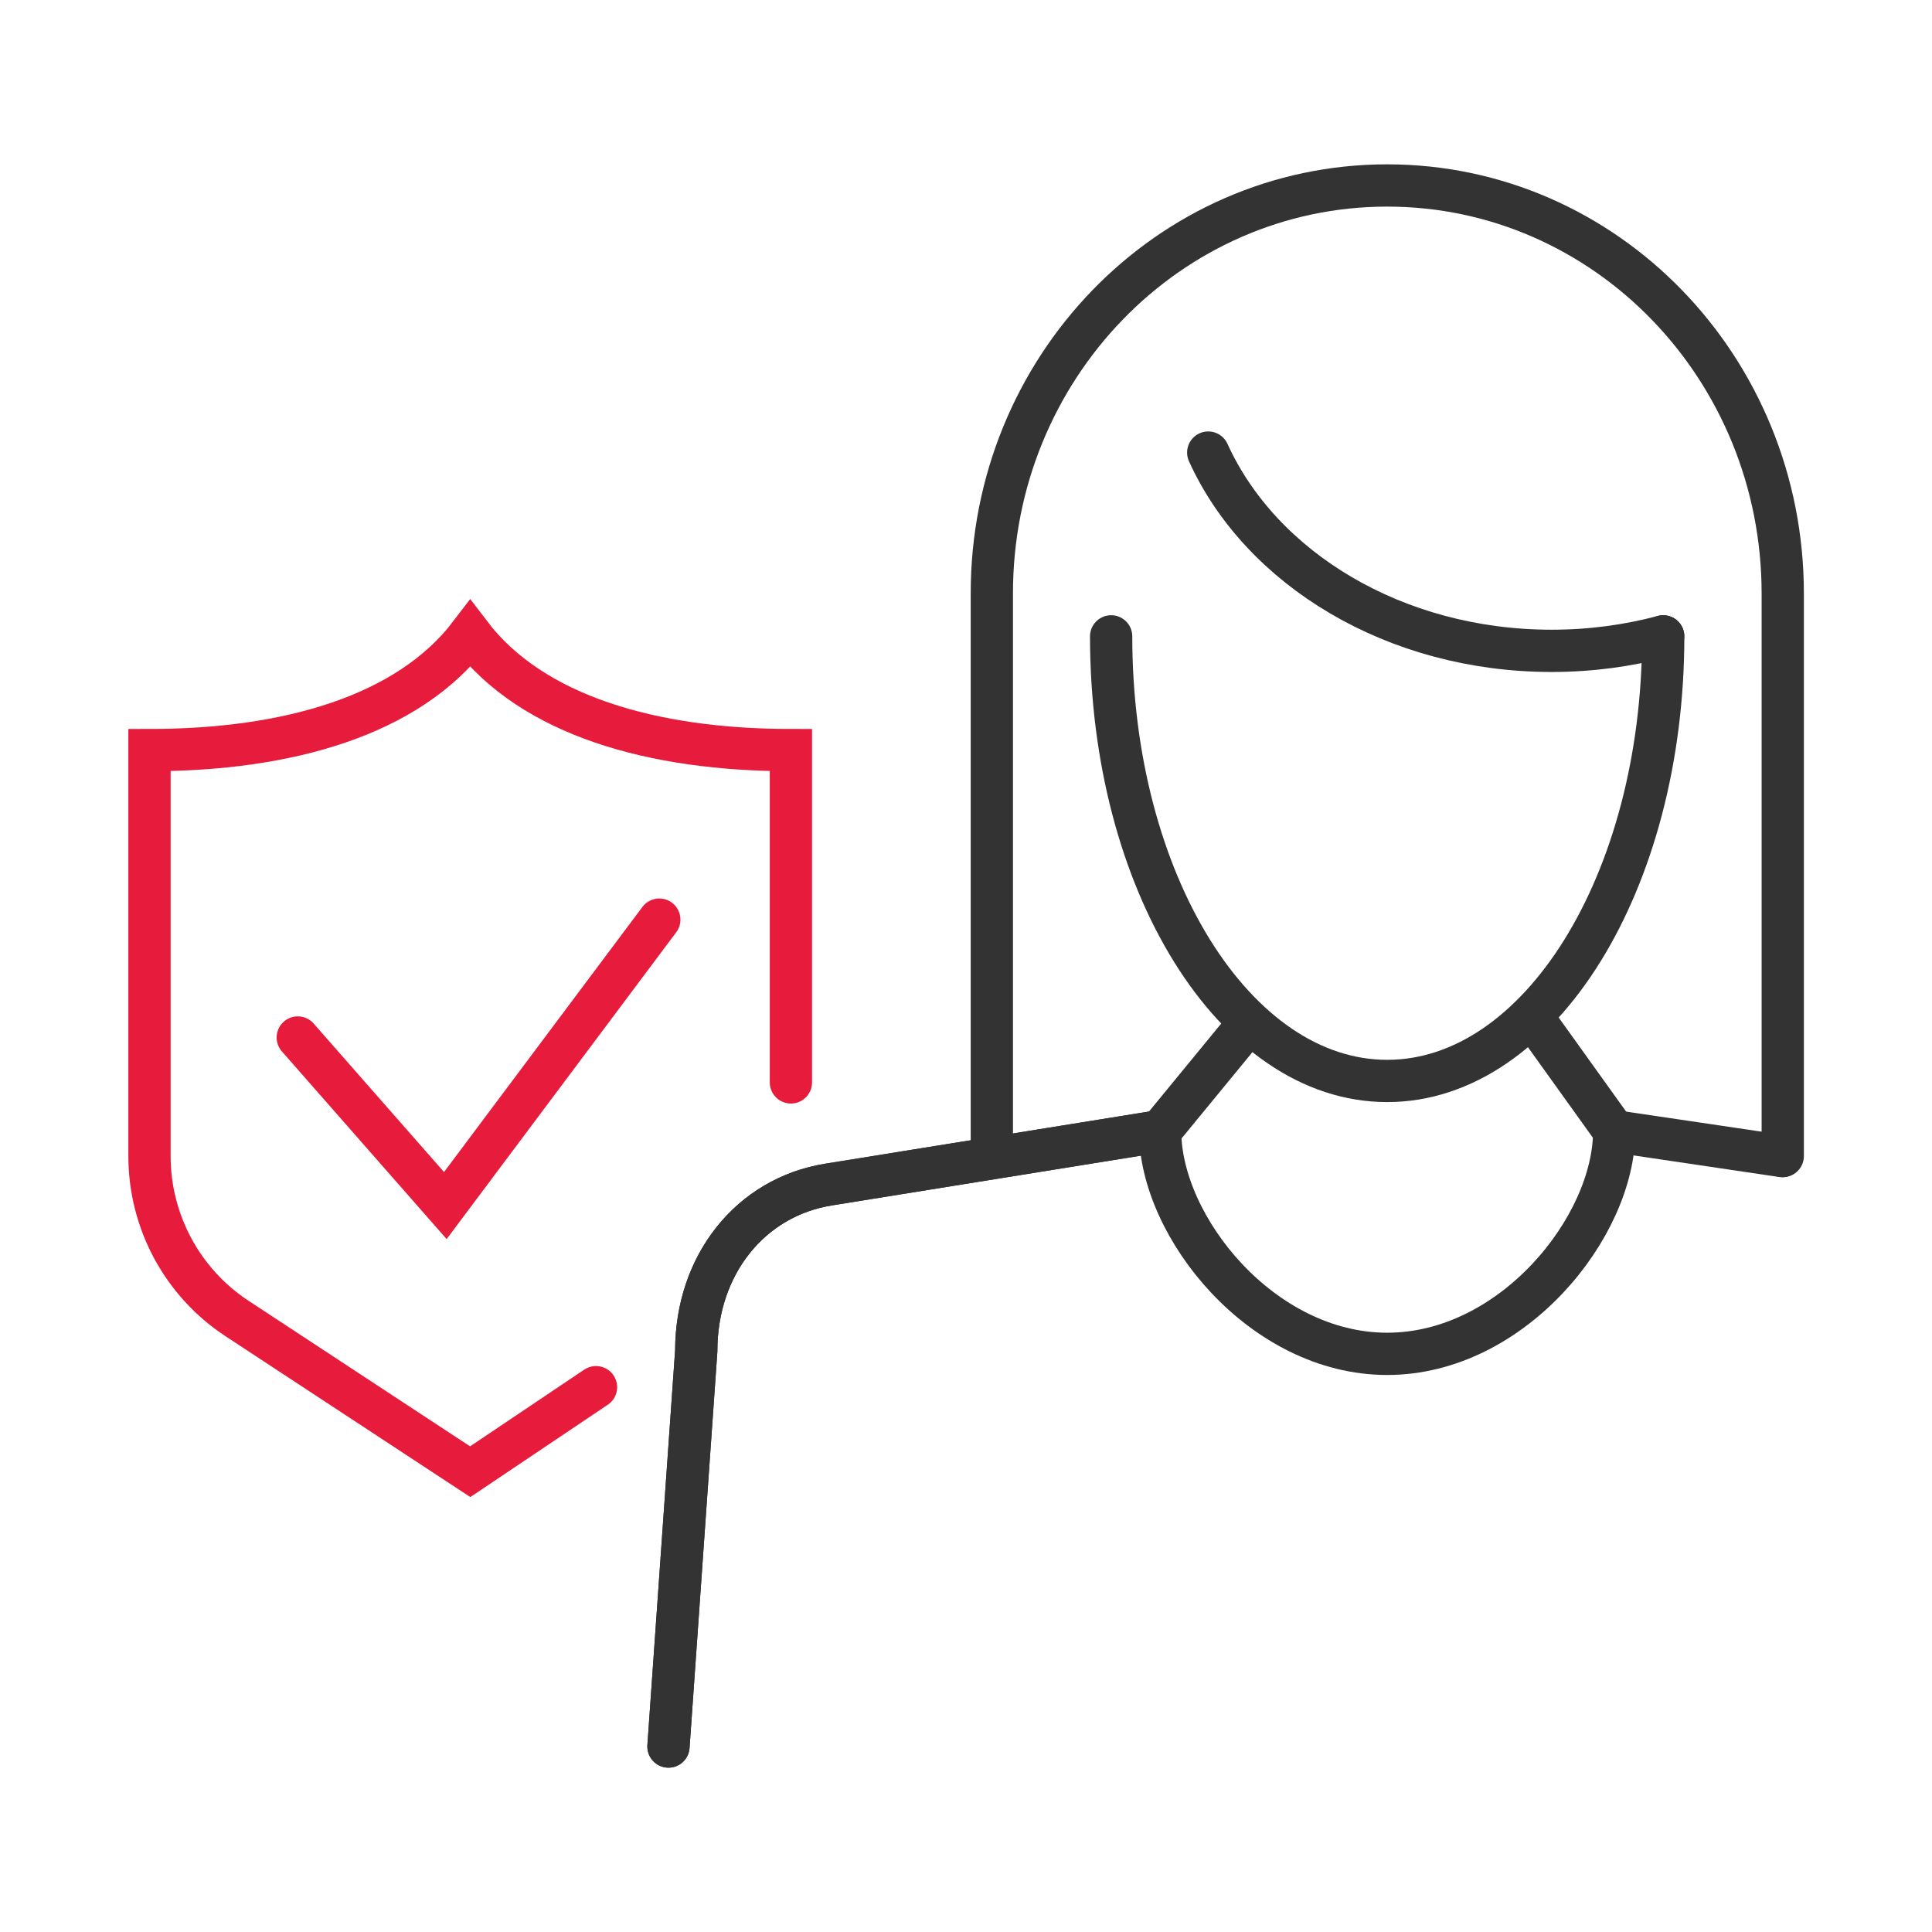
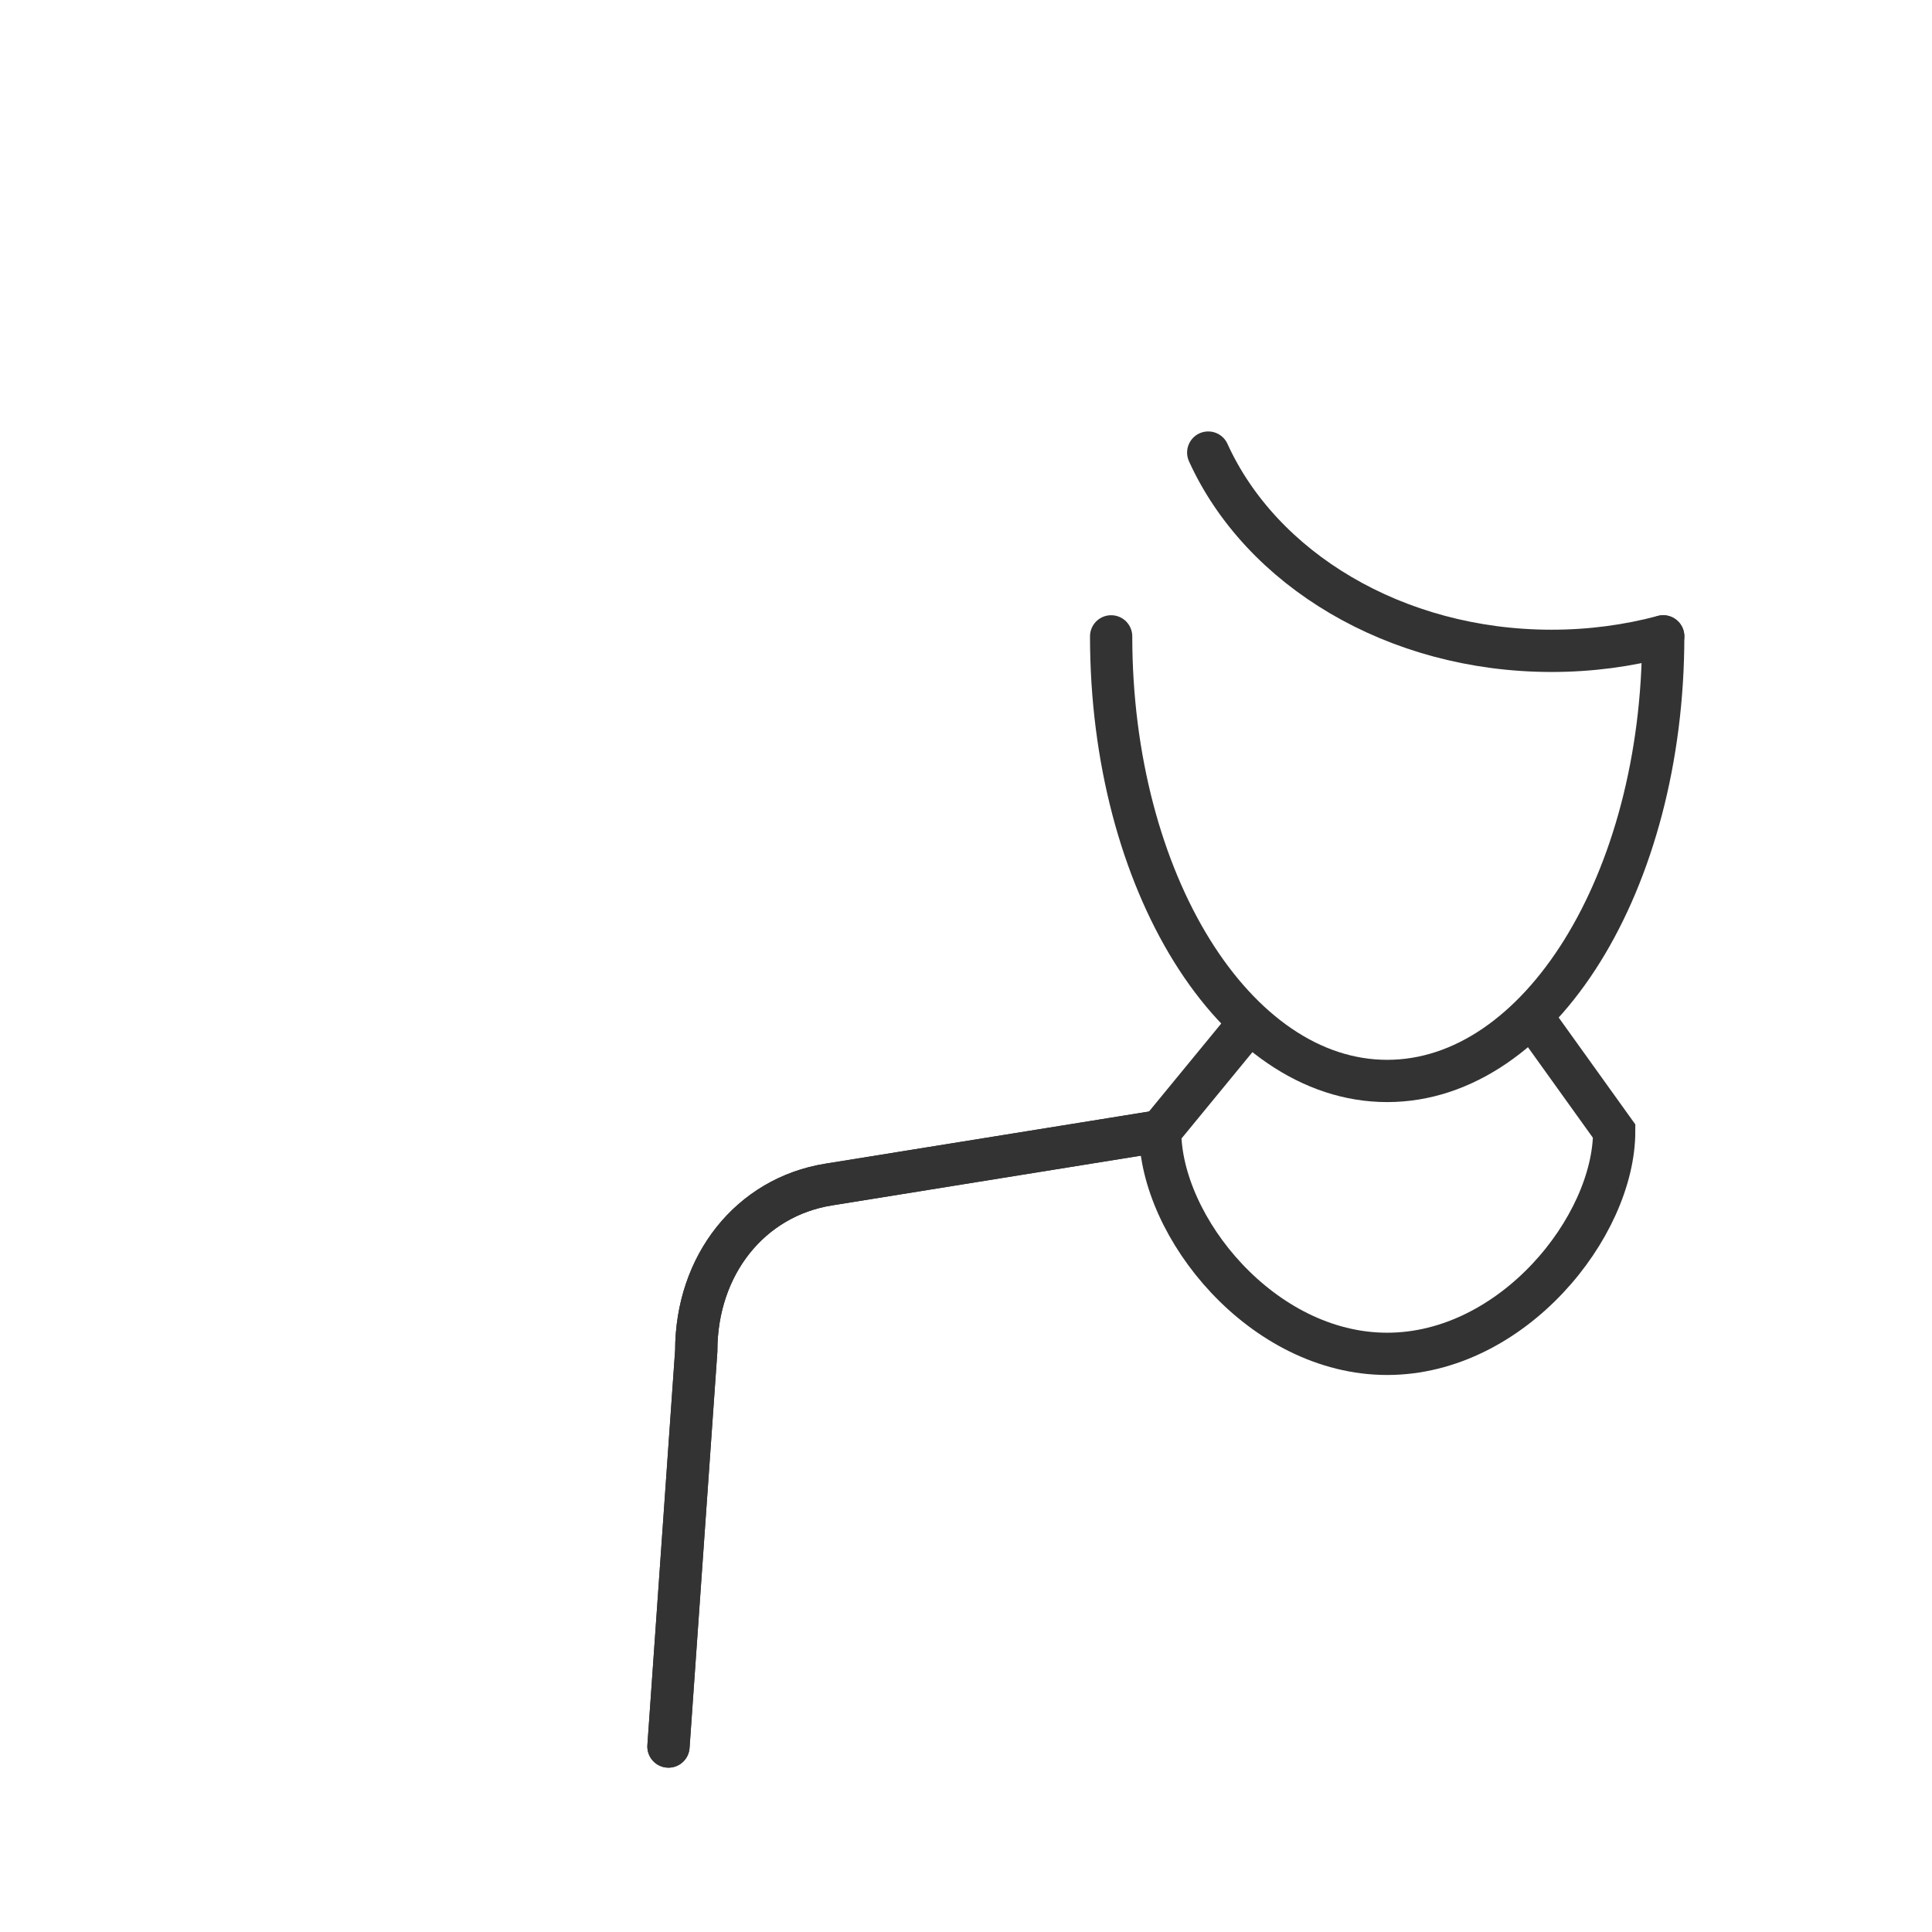
<svg xmlns="http://www.w3.org/2000/svg" id="Layer_1" viewBox="0 0 80 80">
  <defs>
    <style>.cls-1{stroke:#333;}.cls-1,.cls-2{fill:none;stroke-linecap:round;stroke-miterlimit:10;stroke-width:1.75px;}.cls-2{stroke:#e71c3c;}</style>
  </defs>
-   <path class="cls-2" d="m32.75,44.82v-13.76c-5.73,0-10.71-1.43-13.28-4.81-2.57,3.38-7.55,4.81-13.28,4.81v16.81c0,2.71,1.36,5.24,3.63,6.73l9.65,6.34,5.21-3.5" />
-   <polyline class="cls-2" points="27.3 38.08 18.44 49.92 12.33 42.96" />
  <path class="cls-1" d="m48.03,46.84l-13.72,2.21c-3.24.52-5.48,3.33-5.48,6.89l-1.15,16.38" />
  <path class="cls-1" d="m48.03,46.84l-13.72,2.21c-3.24.52-5.48,3.33-5.48,6.89l-1.15,16.38" />
  <path class="cls-1" d="m63.67,42.42l3.17,4.42c0,3.96-4.21,9.22-9.4,9.22s-9.4-5.26-9.4-9.22l3.63-4.42" />
-   <line class="cls-1" x1="73.79" y1="47.87" x2="66.84" y2="46.84" />
-   <path class="cls-1" d="m41.07,47.87v-23.29c-.01-9.33,7.32-16.9,16.37-16.9s16.38,7.56,16.38,16.9v23.29" />
  <path class="cls-1" d="m68.87,26.35c0,10.17-5.12,18.41-11.43,18.41s-11.43-8.24-11.43-18.41" />
  <path class="cls-1" d="m68.87,26.35c-1.46.39-3.01.6-4.62.6-6.5,0-12.04-3.41-14.22-8.21" />
</svg>